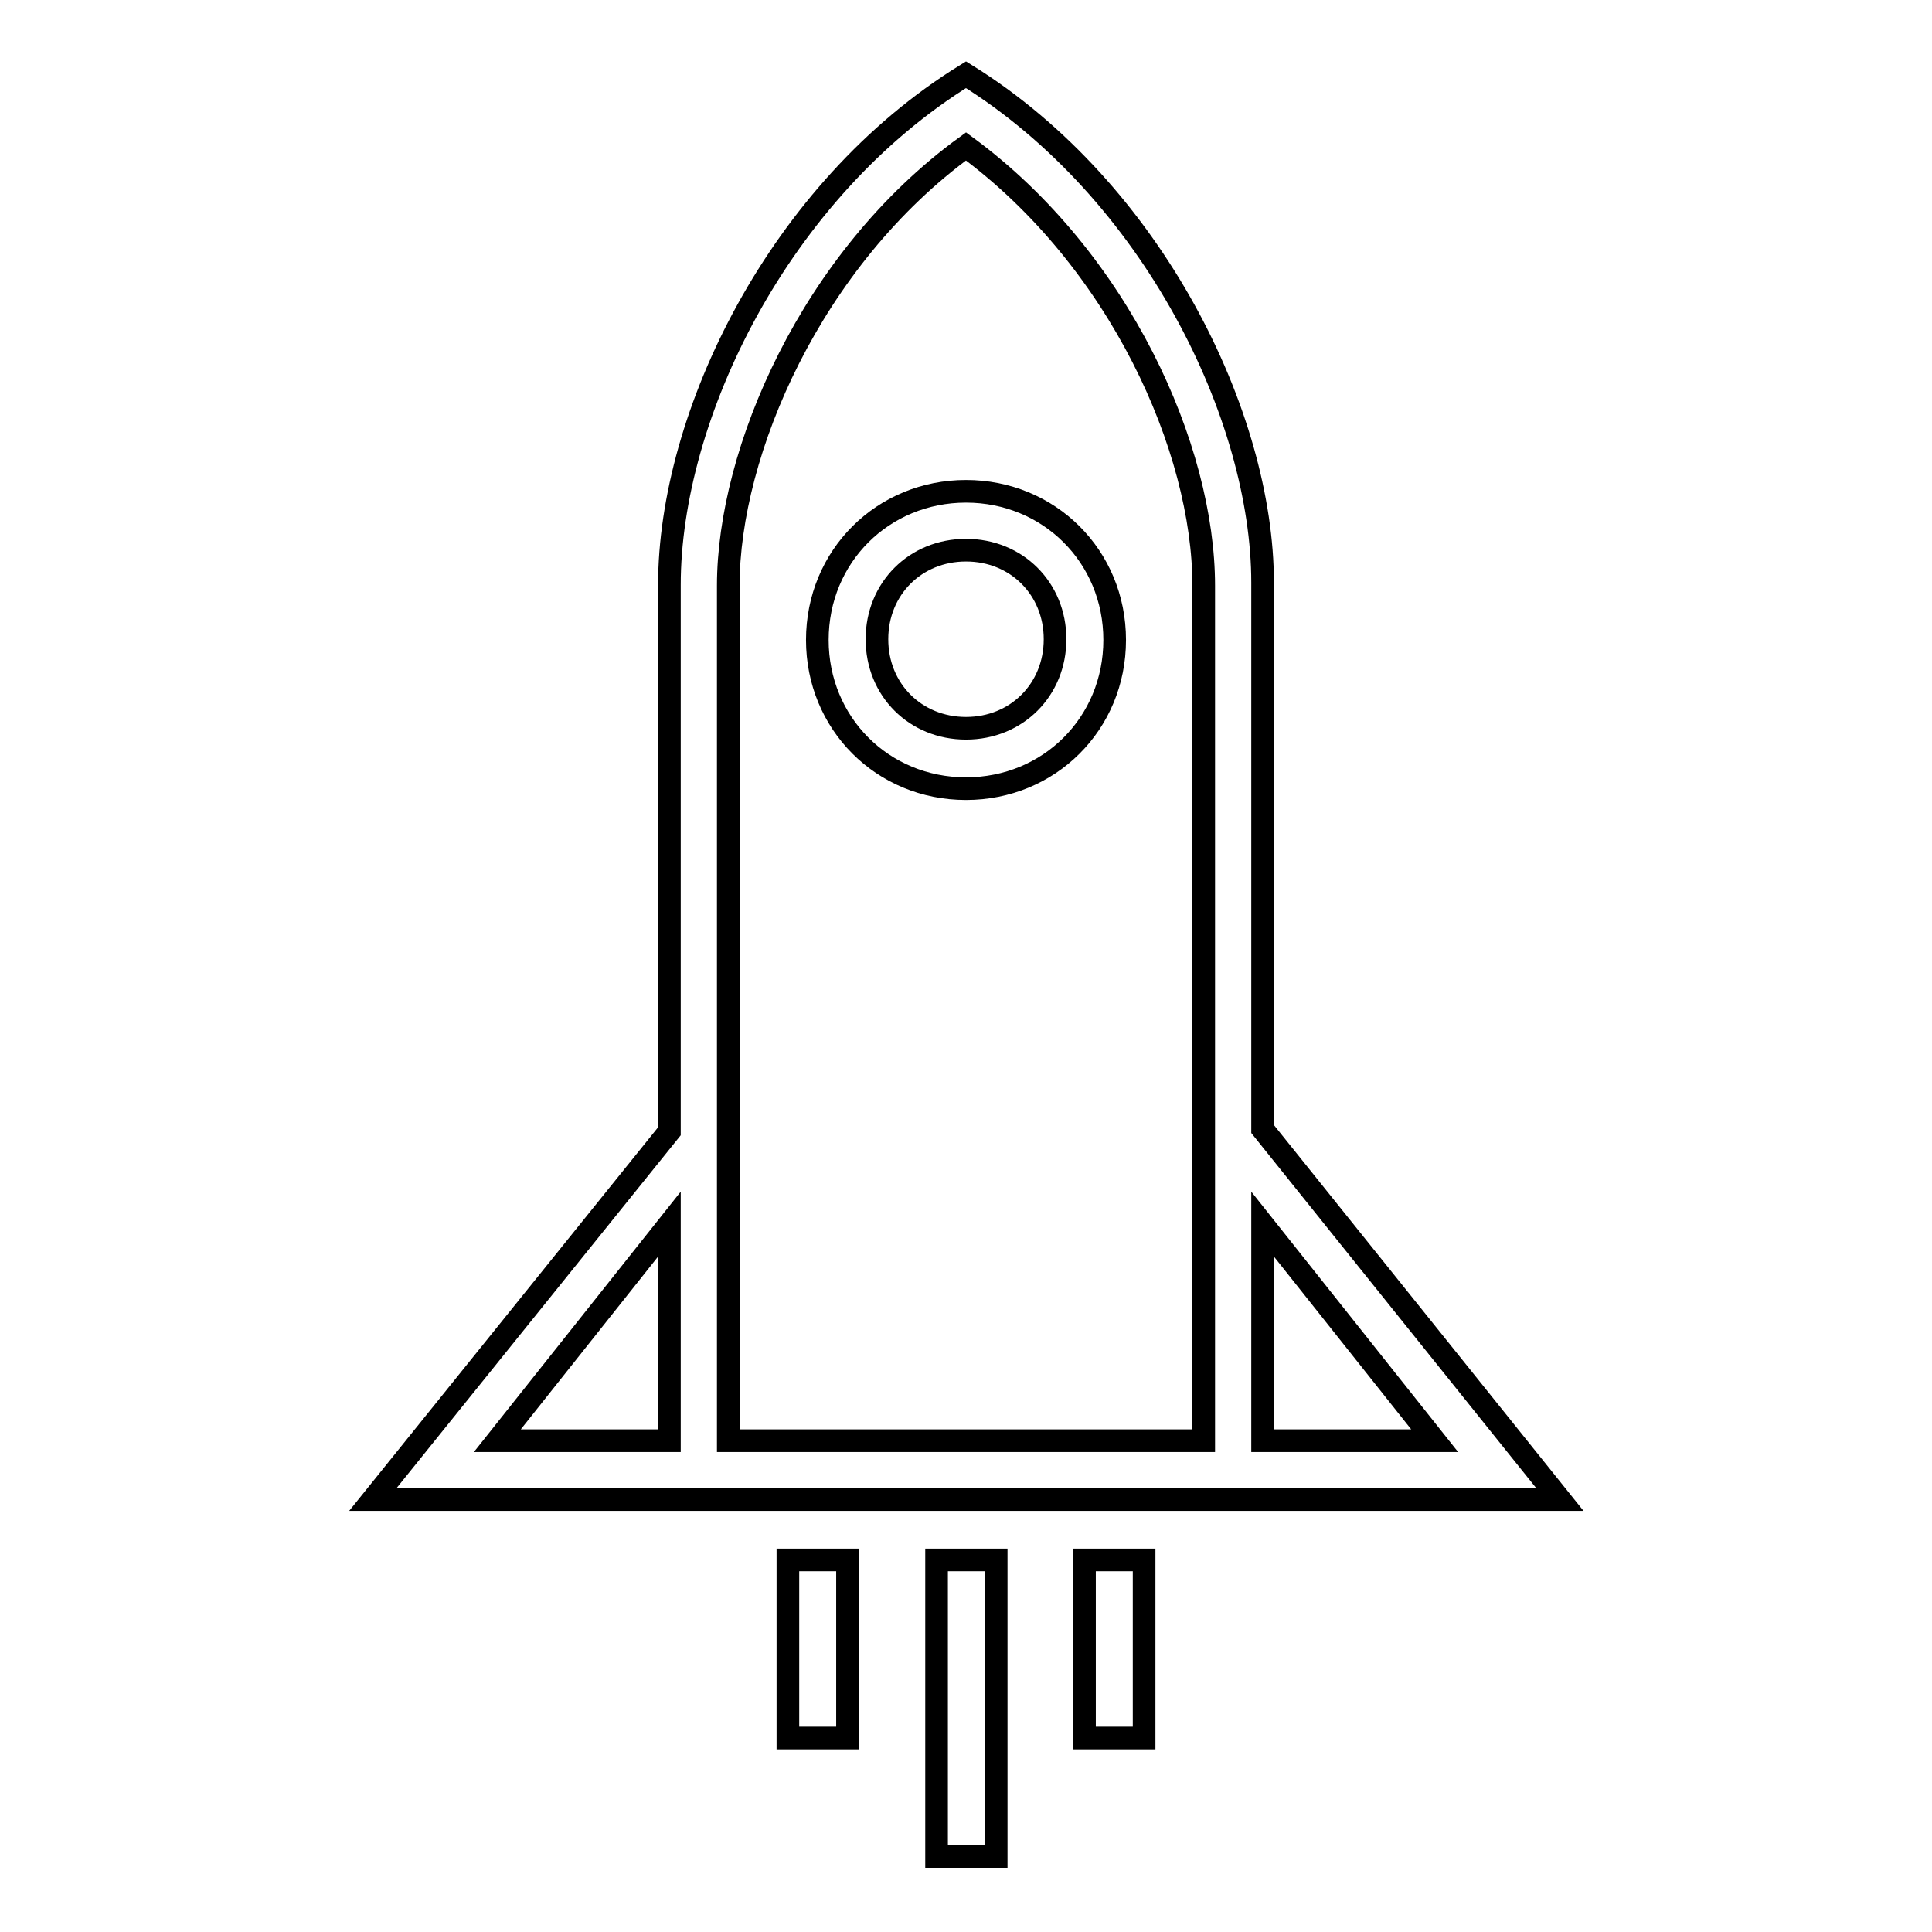
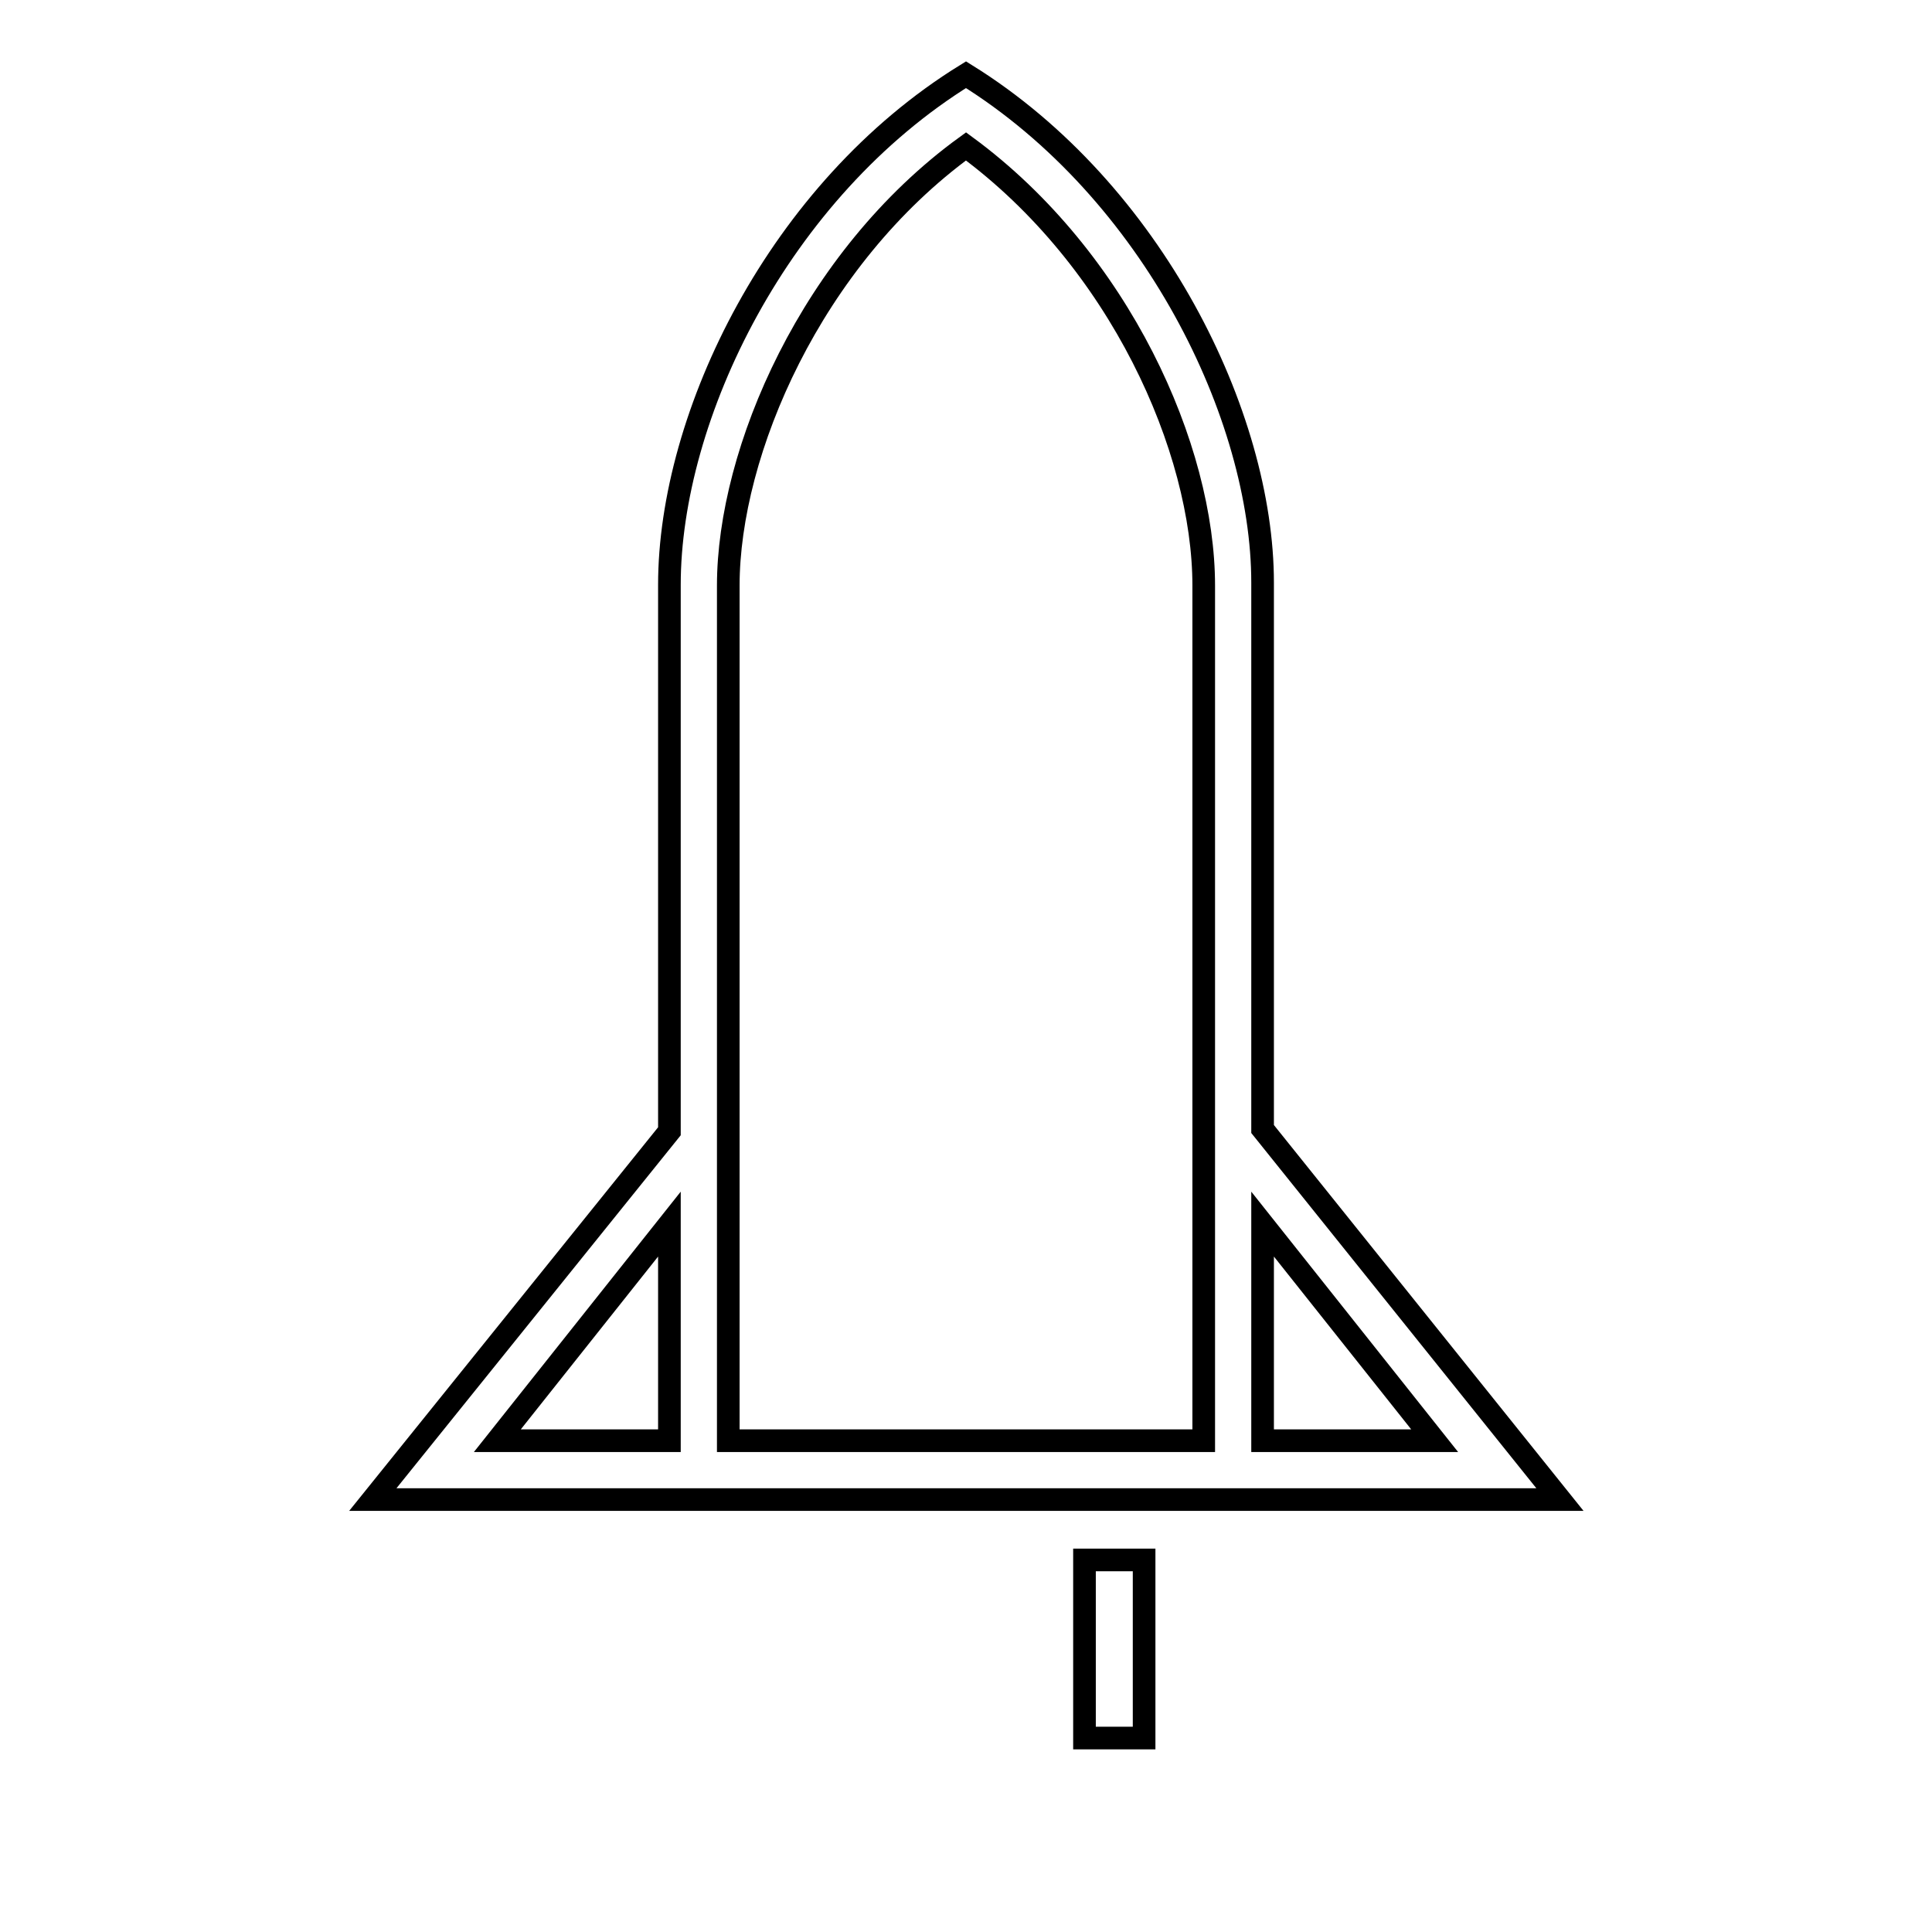
<svg xmlns="http://www.w3.org/2000/svg" version="1.1" x="0px" y="0px" viewBox="0 0 256 256" enable-background="new 0 0 256 256" xml:space="preserve">
  <g>
    <g>
-       <path stroke-width="3" fill-opacity="0" stroke="#000000" d="M128,65.1c-11,0-19.7,8.6-19.7,19.7c0,11,8.6,19.7,19.7,19.7c11,0,19.7-8.6,19.7-19.7C147.7,73.7,139,65.1,128,65.1z M128,96.5c-6.7,0-11.8-5.1-11.8-11.8c0-6.7,5.1-11.8,11.8-11.8c6.7,0,11.8,5.1,11.8,11.8C139.8,91.4,134.7,96.5,128,96.5z" />
      <path stroke-width="3" fill-opacity="0" stroke="#000000" d="M167.3,149.6c0-28.3,0-60.6,0-72.4c0-22-14.5-51.9-39.3-67.3c-24.8,15.3-39.3,45.2-39.3,67.6c0,11.8,0,44,0,72.4l-39.3,48.8h157.3L167.3,149.6L167.3,149.6z M88.7,190.9H65.9l22.8-28.7V190.9z M159.5,190.9H96.5V77.6c0-17.7,11-43.3,31.5-58.2c20.4,15,31.5,40.1,31.5,58.2L159.5,190.9L159.5,190.9z M167.3,162.2l22.8,28.7h-22.8C167.3,184.2,167.3,174,167.3,162.2z" />
-       <path stroke-width="3" fill-opacity="0" stroke="#000000" d="M124.1,206.7h7.9V246h-7.9V206.7z" />
      <path stroke-width="3" fill-opacity="0" stroke="#000000" d="M143.7,206.7h7.9v23.6h-7.9V206.7z" />
-       <path stroke-width="3" fill-opacity="0" stroke="#000000" d="M104.4,206.7h7.9v23.6h-7.9V206.7z" />
    </g>
  </g>
</svg>